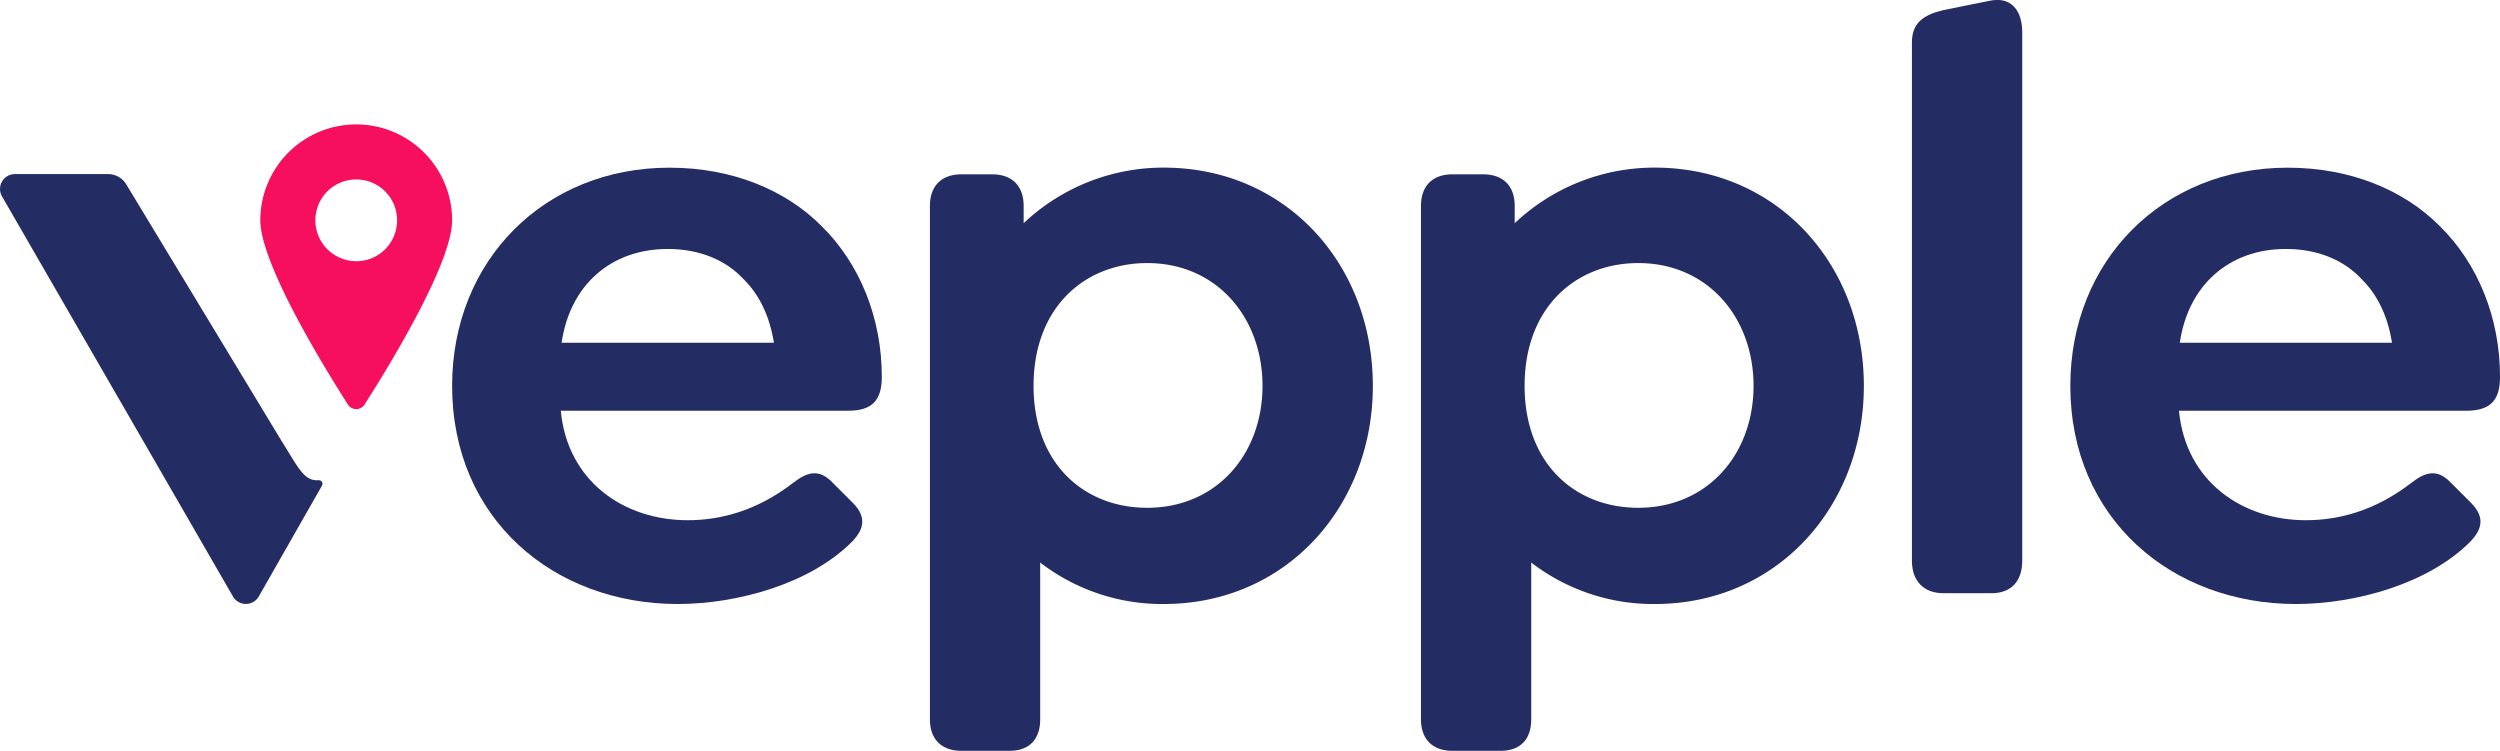
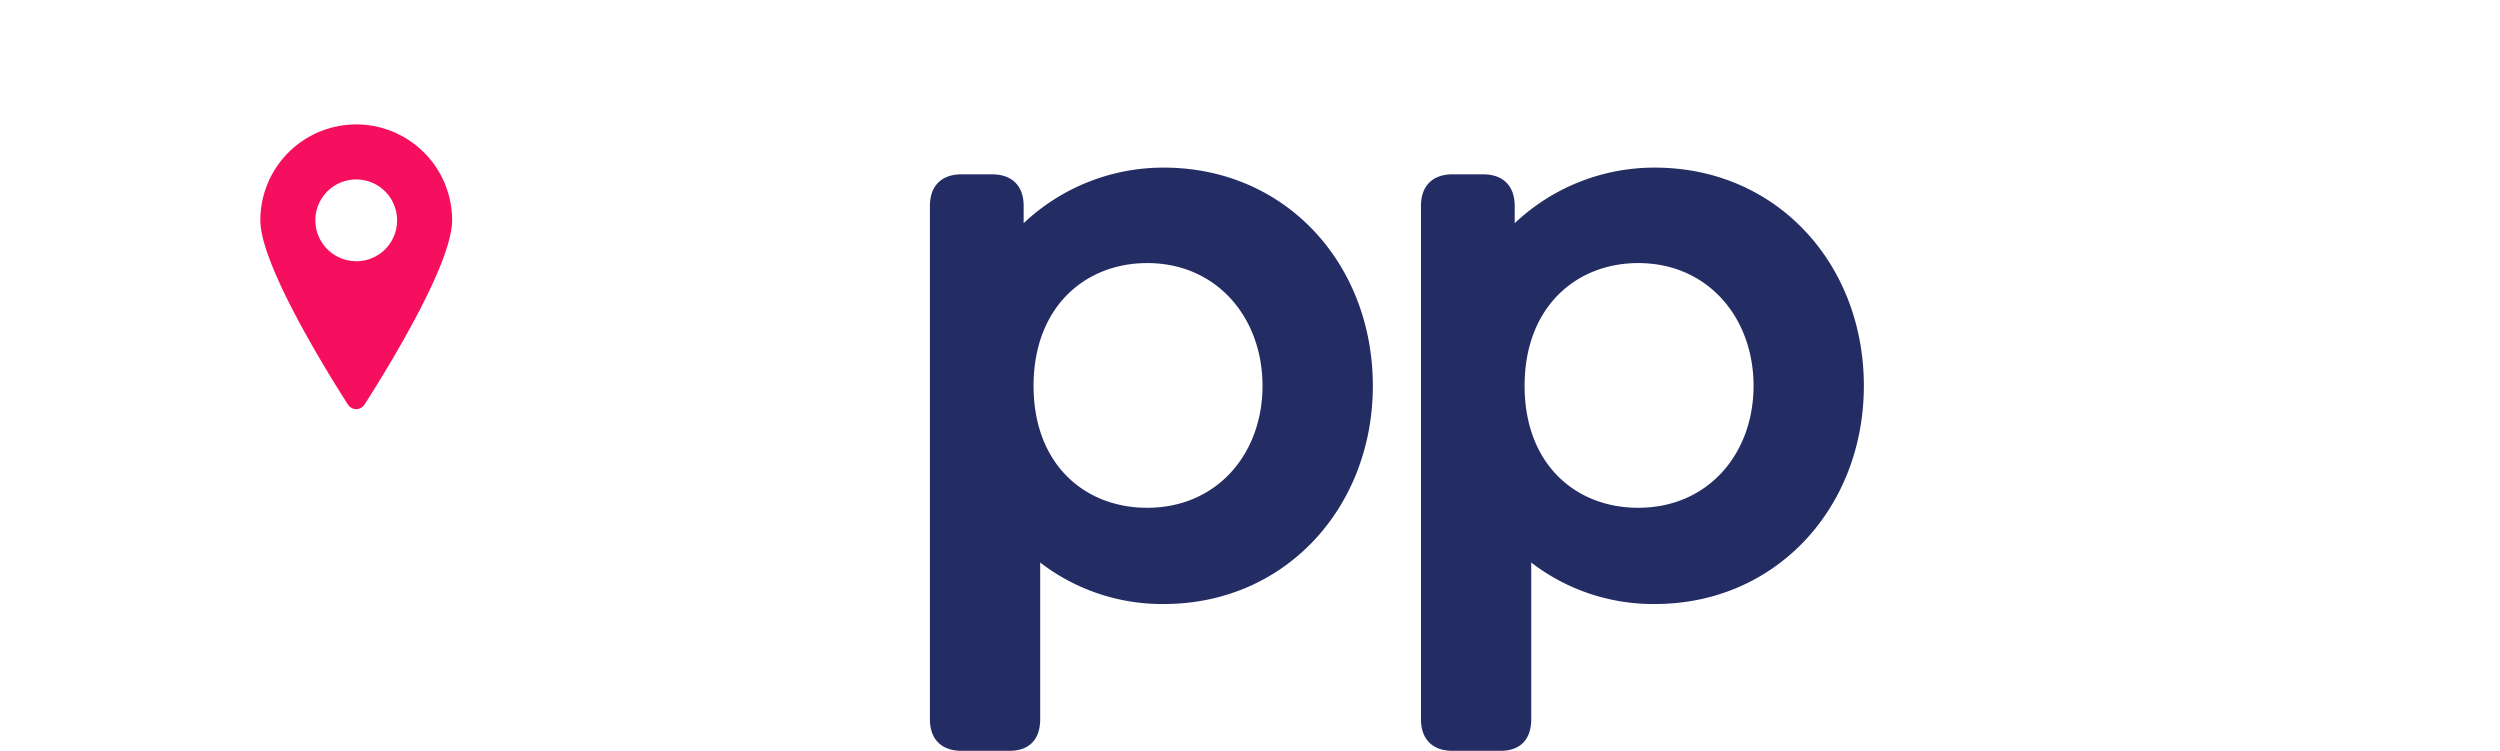
<svg xmlns="http://www.w3.org/2000/svg" viewBox="0 0 1248.23 374.89">
-   <path d="M359.24,272.3c16.16,0,34.38-4.55,52.6-18.63,7.46-5.8,13.26-7,19.88,0l9.94,9.94c7.87,7.87,4.56,14.08,0,19.05-21.12,21.54-58,31.48-87.39,31.48-62.12,0-112.65-42.66-112.65-108.93,0-62.54,46-108.93,108.51-108.93,31.48,0,58,11.19,75.8,29,19.46,19.05,30.23,46.38,30.23,75.37,0,11.6-4.56,17-17,17H295.88C299.19,252.84,327.35,272.3,359.24,272.3Zm-62.95-88.63h106c-2.07-12.84-7-23.6-14.91-31.47-9.11-9.94-22.37-15.33-38.11-15.33C320.73,136.87,300.43,155.1,296.29,183.67Z" transform="translate(-15.88 -12.56)" fill="#232d64" />
  <path d="M701.33,205.21c0,60.47-43.49,108.93-104.38,108.93a99.73,99.73,0,0,1-61.71-20.71v78.28c0,9.94-5.38,15.73-15.32,15.73h-24c-9.94,0-15.74-5.79-15.74-15.73V115.34c0-9.94,5.8-15.74,15.74-15.74h15.32c9.94,0,15.74,5.8,15.74,15.74V124a101.49,101.49,0,0,1,70-27.75C657.84,96.28,701.33,144.33,701.33,205.21Zm-55.09,0c0-34-22.78-61.3-57.57-61.3-31.06,0-56.74,22-56.74,61.3,0,38.93,25.26,60.88,56.74,60.88C623.46,266.09,646.24,239.17,646.24,205.21Z" transform="translate(-15.88 -12.56)" fill="#232d64" />
  <path d="M946.49,205.21c0,60.47-43.49,108.93-104.37,108.93a99.73,99.73,0,0,1-61.71-20.71v78.28c0,9.94-5.38,15.73-15.32,15.73h-24c-9.94,0-15.73-5.79-15.73-15.73V115.34c0-9.94,5.79-15.74,15.73-15.74h15.33c9.94,0,15.74,5.8,15.74,15.74V124a101.48,101.48,0,0,1,70-27.75C903,96.28,946.49,144.33,946.49,205.21Zm-55.08,0c0-34-22.78-61.3-57.57-61.3-31.06,0-56.74,22-56.74,61.3,0,38.93,25.26,60.88,56.74,60.88C868.63,266.09,891.41,239.17,891.41,205.21Z" transform="translate(-15.88 -12.56)" fill="#232d64" />
-   <path d="M970.49,292.6V33.74c0-9.52,5.39-13.66,15.74-16.15L1009,13c11.18-2.49,16.57,5,16.57,15.73V292.6c0,9.94-5.39,16.15-15.33,16.15h-24C976.29,308.75,970.49,302.54,970.49,292.6Z" transform="translate(-15.88 -12.56)" fill="#232d64" />
-   <path d="M1167.2,272.3c16.15,0,34.38-4.55,52.6-18.63,7.46-5.8,13.25-7,19.88,0l9.94,9.94c7.87,7.87,4.56,14.08,0,19.05-21.12,21.54-58,31.48-87.39,31.48-62.12,0-112.65-42.66-112.65-108.93,0-62.54,46-108.93,108.51-108.93,31.48,0,58,11.19,75.79,29,19.47,19.05,30.24,46.38,30.24,75.37,0,11.6-4.56,17-17,17H1103.83C1107.15,252.84,1135.31,272.3,1167.2,272.3Zm-63-88.63h106c-2.08-12.84-7-23.6-14.92-31.47-9.11-9.94-22.36-15.33-38.1-15.33C1128.68,136.87,1108.39,155.1,1104.25,183.67Z" transform="translate(-15.88 -12.56)" fill="#232d64" />
  <path d="M193.74,74.68a47.88,47.88,0,0,0-47.88,47.88c0,21.66,32.11,73.81,43.74,92a4.91,4.91,0,0,0,8.28,0c11.63-18.17,43.74-70.32,43.74-92A47.88,47.88,0,0,0,193.74,74.68Zm0,68.28a20.4,20.4,0,1,1,20.4-20.4A20.39,20.39,0,0,1,193.74,143Z" transform="translate(-15.88 -12.56)" fill="#f50f5e" />
-   <path d="M79,104.74a10.53,10.53,0,0,0-9.11-5.26H23.33a7.44,7.44,0,0,0-6.44,11.16L132.2,310.38a7.43,7.43,0,0,0,12.88,0l31.37-55c1.05-1.66.12-3.16-1.84-3.05-7.07.37-9.91-6.54-18.34-19.91Z" transform="translate(-15.88 -12.56)" fill="#232d64" />
</svg>